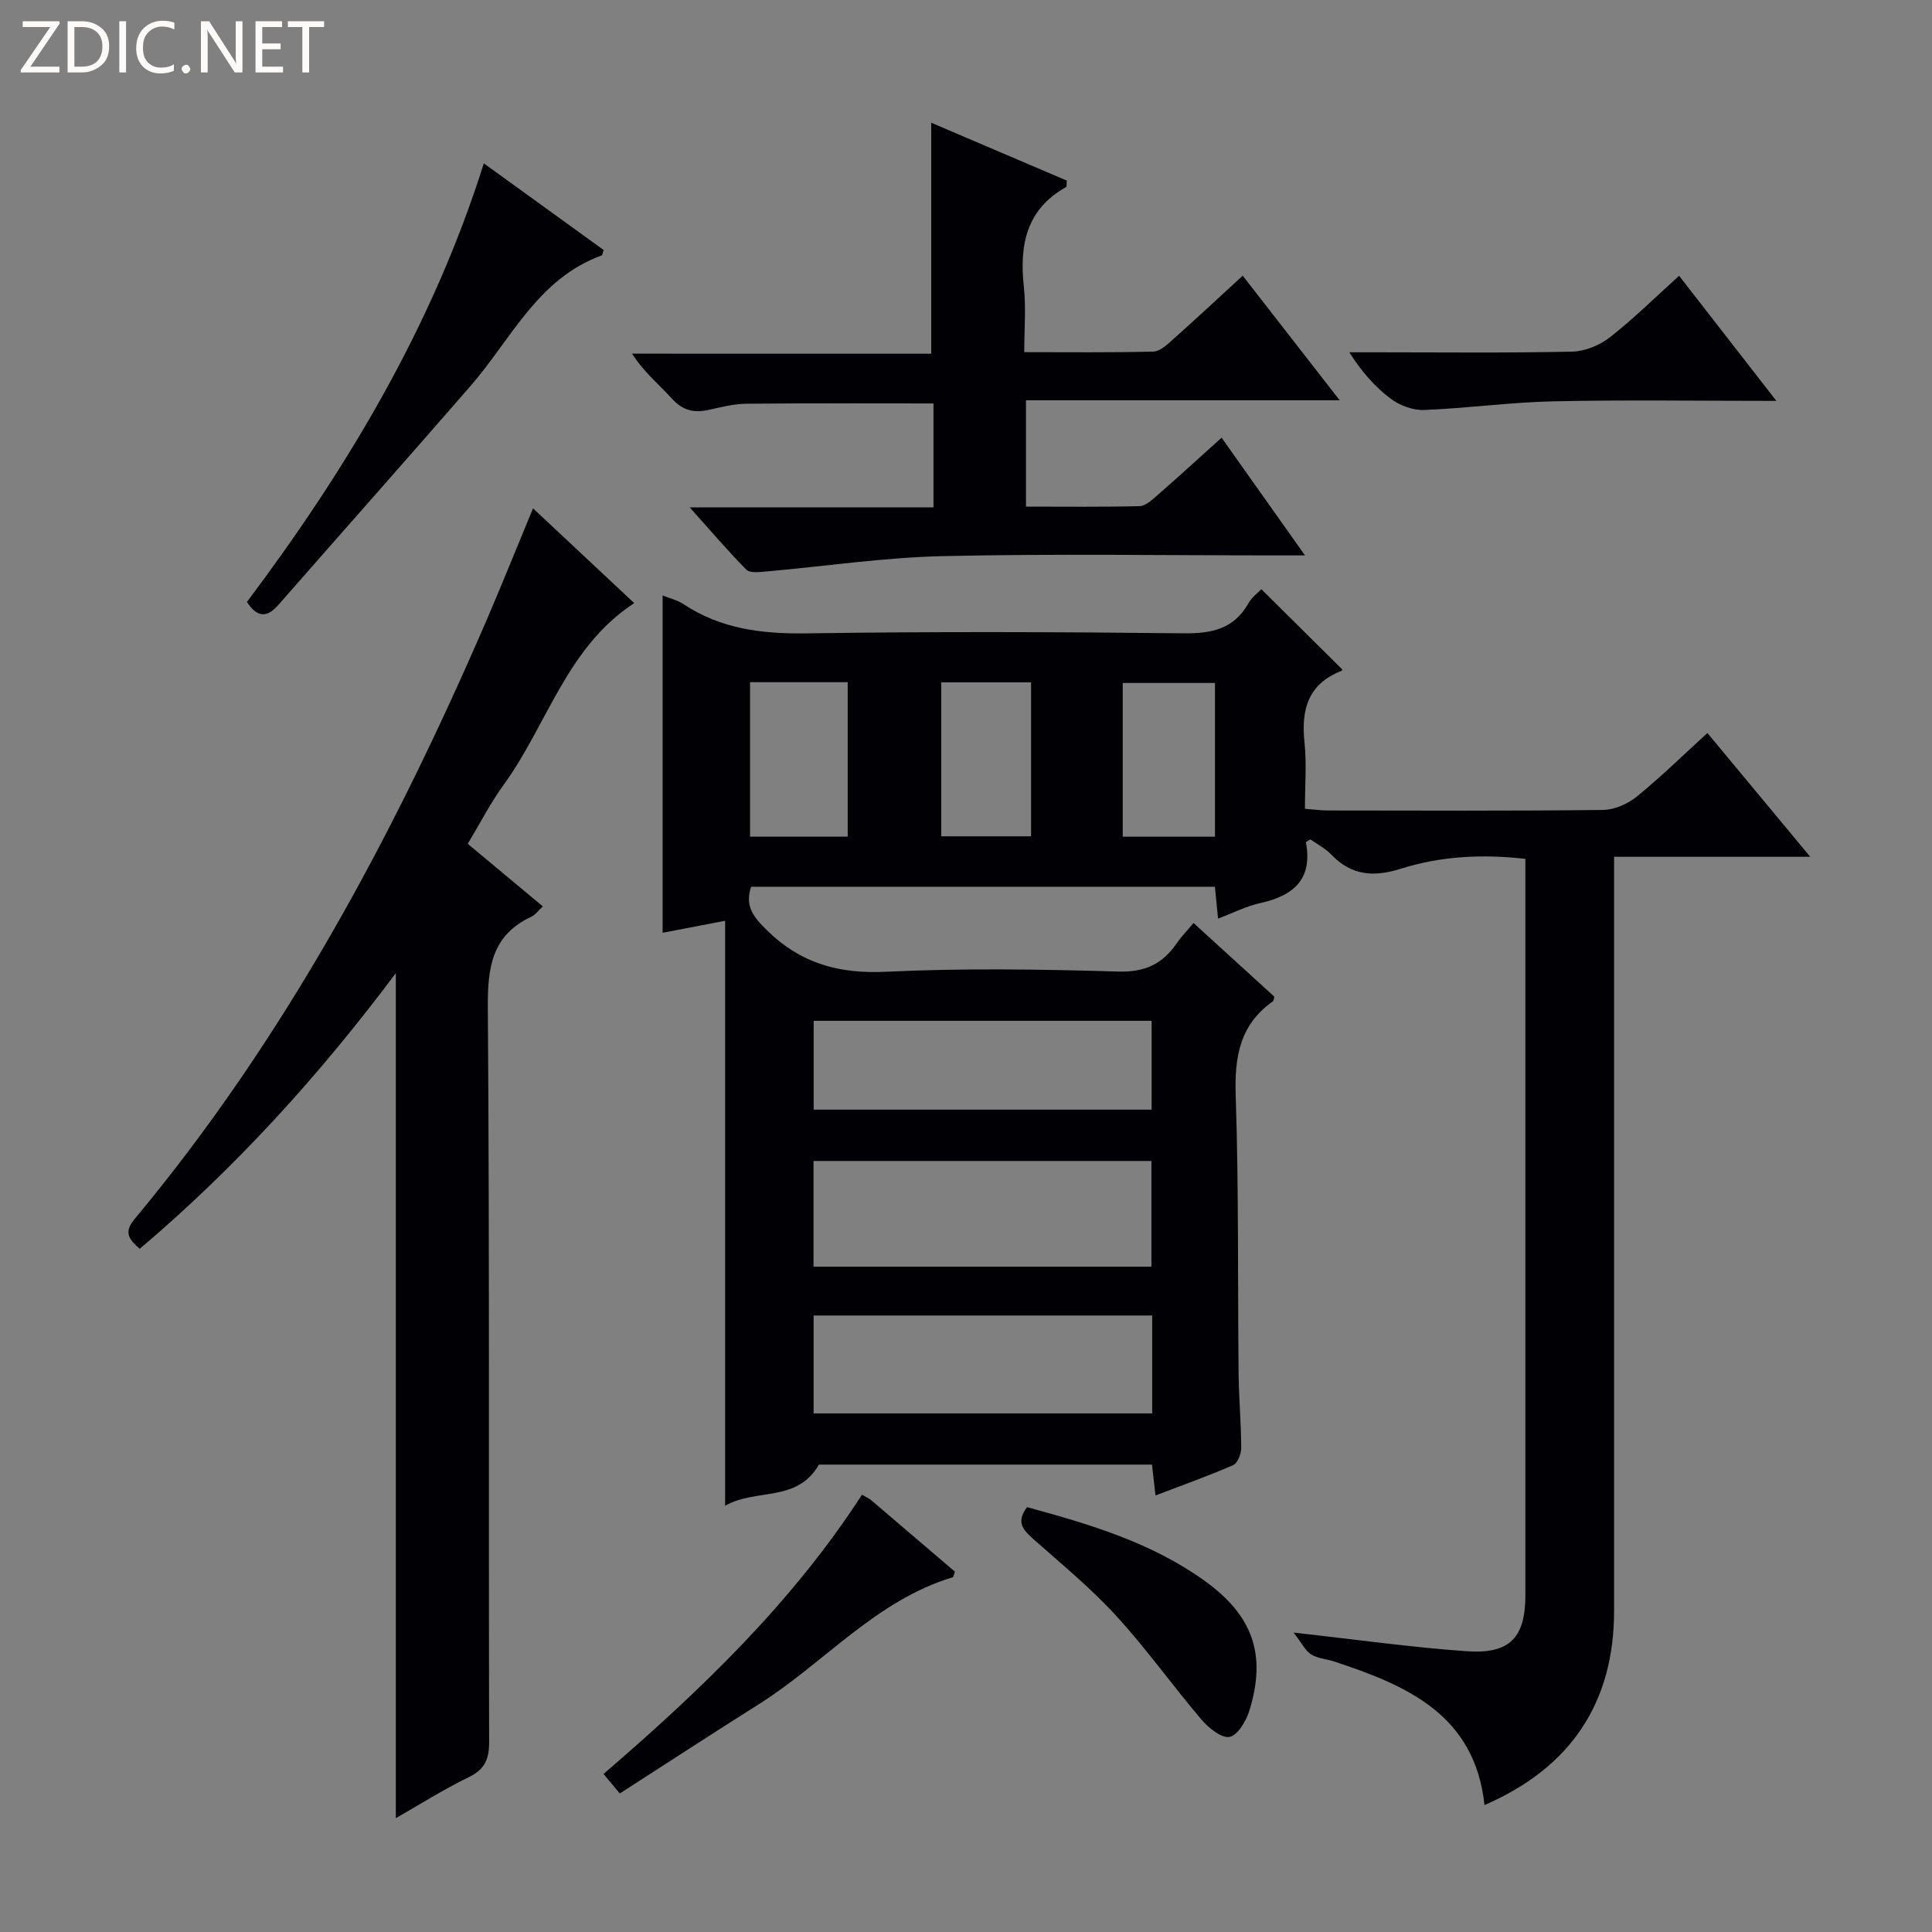
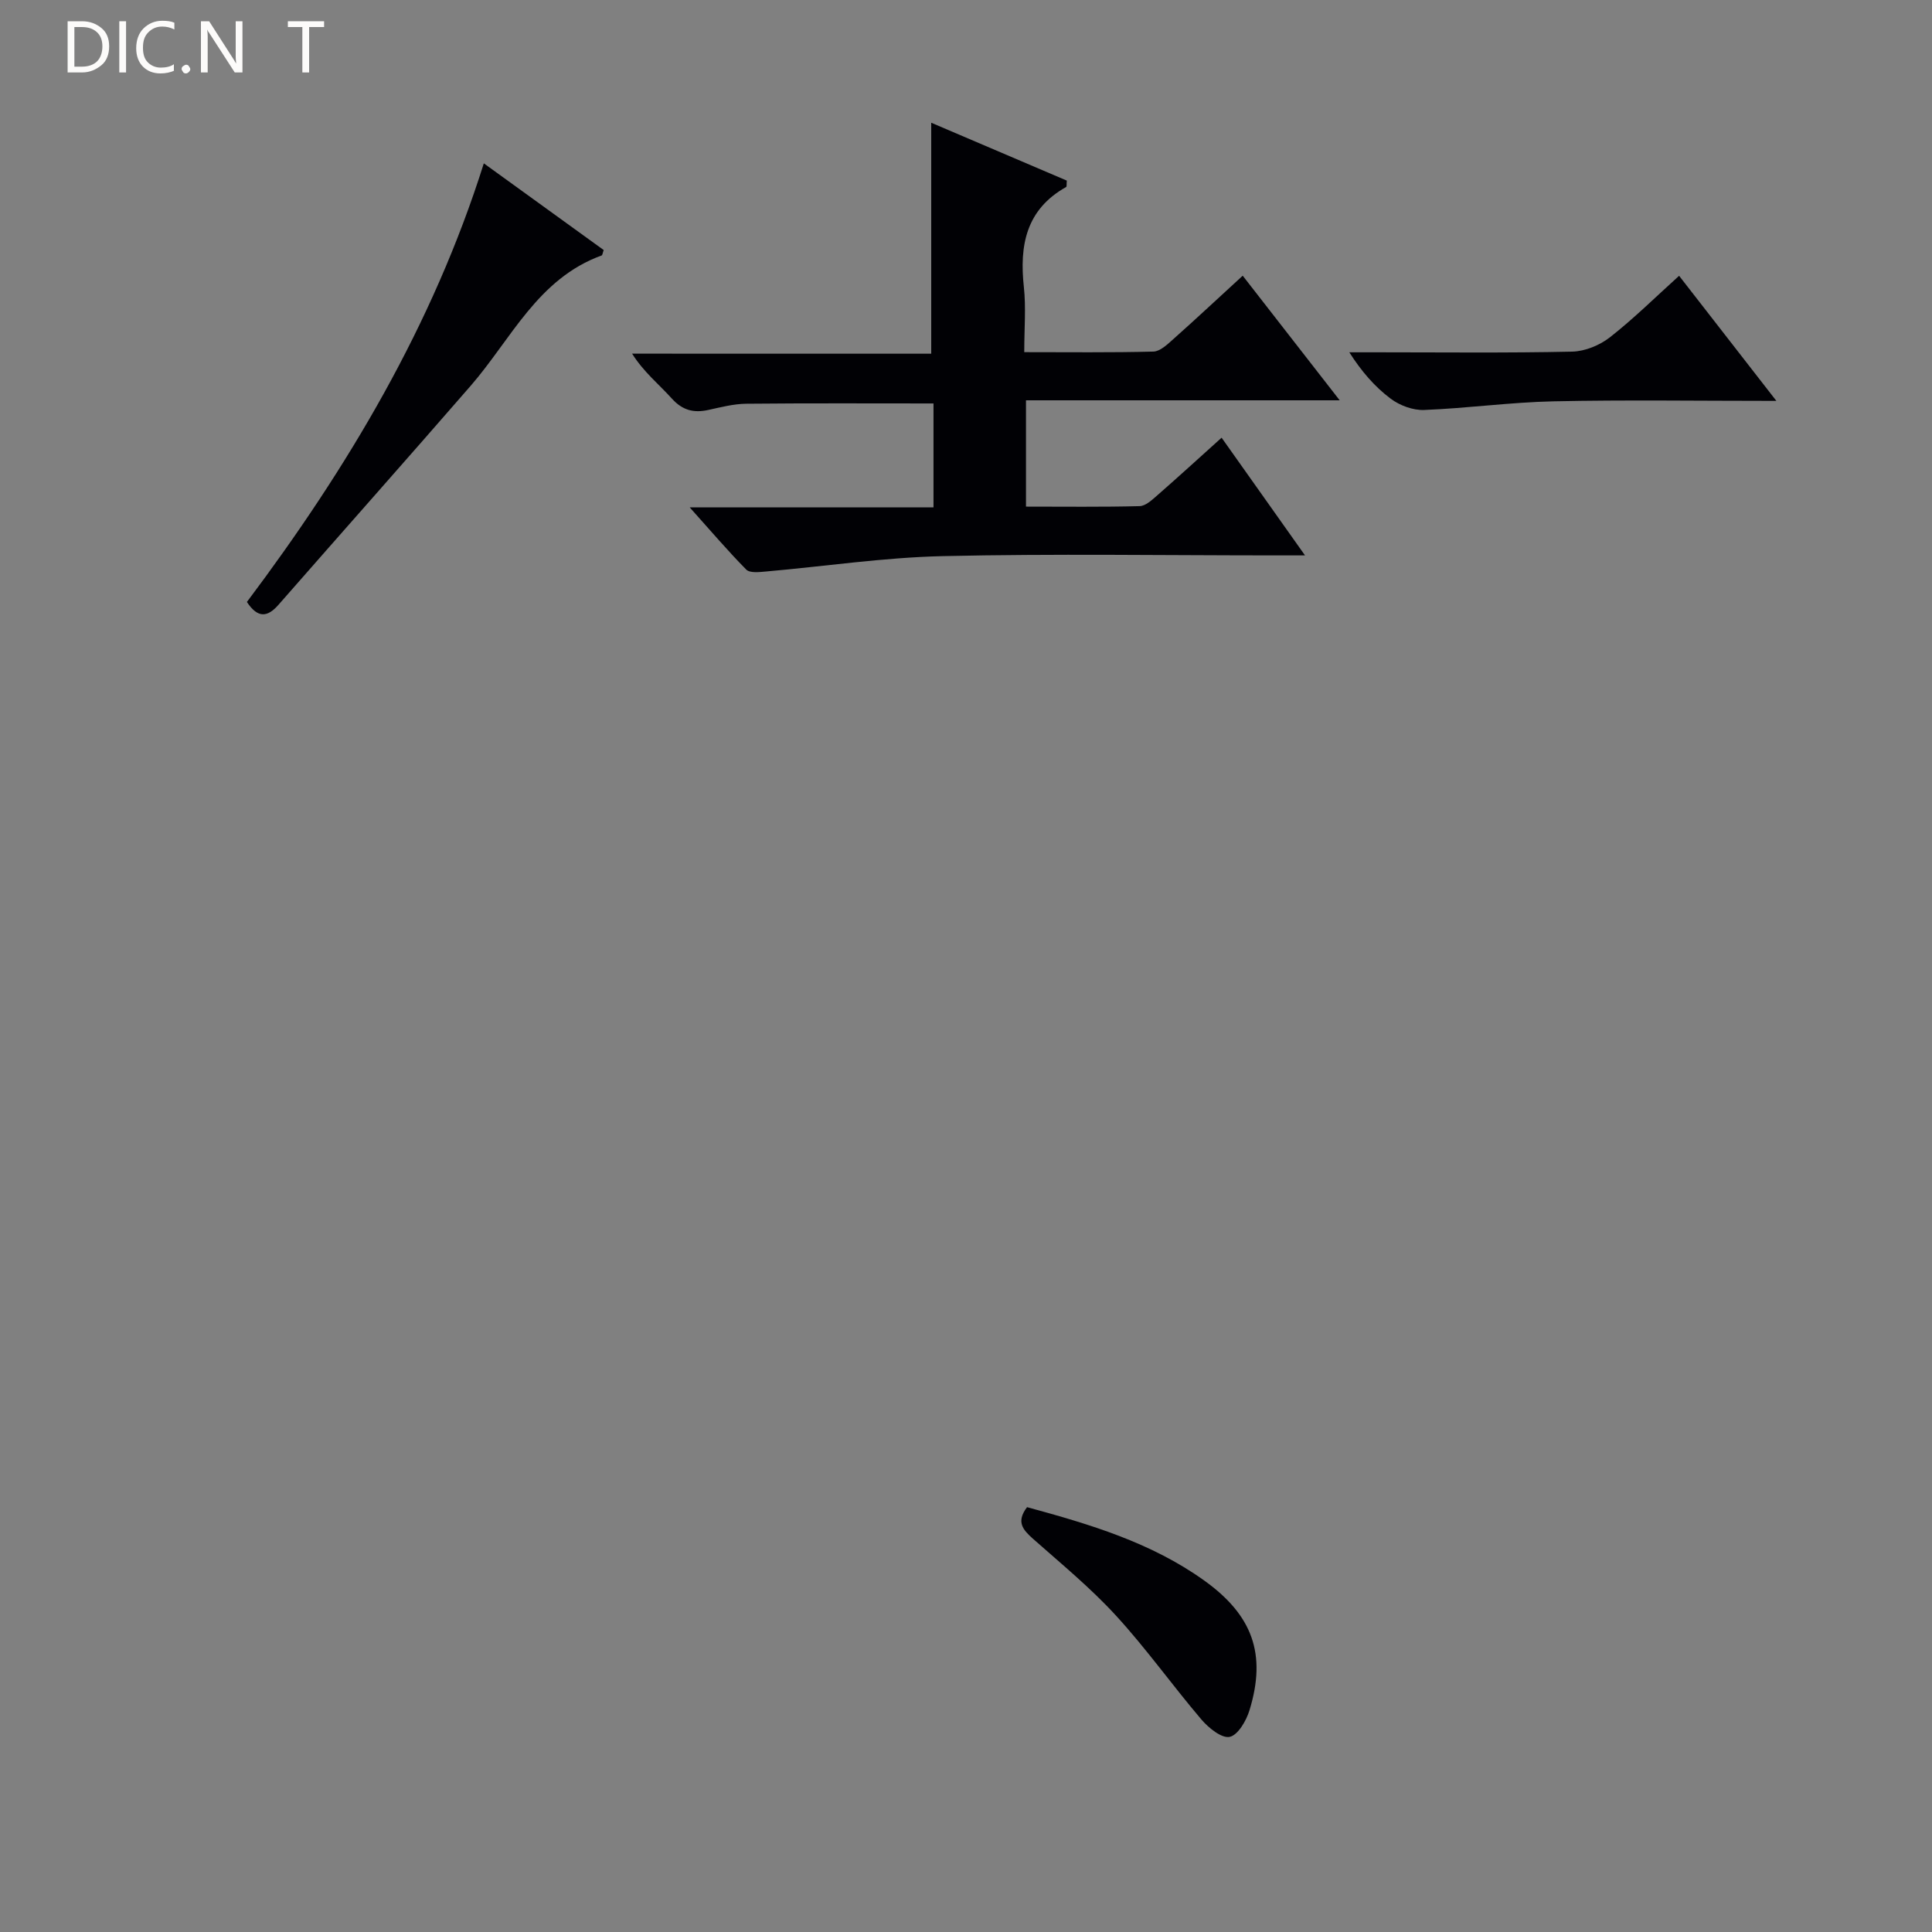
<svg xmlns="http://www.w3.org/2000/svg" enable-background="new 0 0 400 400" viewBox="0 0 400 400">
  <rect x="0" y="0" width="400" height="400" fill="#808080" stroke="none" />
  <g fill="#fcfbfa">
-     <path d="m12.4 4.8-6.1 9h6v1.2h-8v-.5l6.1-8.9h-5.7v-1.2h7.6v.4z" />
    <path d="m14 15v-10.6h3c1.6 0 2.9.5 4 1.4s1.6 2.2 1.6 3.8-.5 3-1.6 3.9-2.4 1.5-4 1.5zm1.4-9.4v8.2h1.6c1.3 0 2.4-.4 3.1-1.1s1.1-1.8 1.1-3.1-.4-2.3-1.2-3-1.8-1-3.1-1z" />
    <path d="m26.1 4.4v10.6h-1.4v-10.6z" />
    <path d="m36.1 14.6c-.8.4-1.8.6-2.9.6-1.5 0-2.7-.5-3.6-1.4s-1.4-2.2-1.4-3.8c0-1.7.5-3.1 1.5-4.1s2.3-1.6 3.9-1.6c1 0 1.8.1 2.5.4v1.4c-.8-.4-1.6-.6-2.5-.6-1.2 0-2.1.4-2.9 1.2s-1.1 1.8-1.1 3.2c0 1.3.3 2.3 1 3s1.6 1.1 2.7 1.1c1 0 2-.2 2.7-.7v1.3z" />
    <path d="m37.6 14.3c0-.2.1-.5.3-.6s.4-.3.6-.3c.3 0 .5.1.6.3s.3.4.3.6-.1.4-.3.6-.4.3-.6.3c-.3 0-.5-.1-.6-.3s-.3-.4-.3-.6z" />
    <path d="m50.2 15h-1.6l-5.3-8.2c-.2-.2-.3-.5-.4-.7 0 .2.1.7.1 1.5v7.4h-1.4v-10.6h1.7l5.2 8.1c.2.4.4.6.4.7 0-.3-.1-.8-.1-1.5v-7.3h1.4z" />
-     <path d="m58.6 15h-5.7v-10.6h5.5v1.2h-4.1v3.4h3.8v1.2h-3.8v3.6h4.3z" />
    <path d="m67.1 5.6h-3.1v9.4h-1.4v-9.4h-3v-1.2h7.5z" />
  </g>
-   <path d="m353.5 151.76c6.94 8.35 13.7 16.49 21.29 25.63-14.15 0-27.16 0-40.61 0v6.62 149.49c0 18.99-8.93 32.47-26.83 40.22-1.99-18.7-16.05-24.77-31.15-29.73-1.58-.52-3.39-.61-4.73-1.46-1.22-.77-1.94-2.32-3.65-4.52 13.15 1.46 24.49 3.07 35.88 3.86 8.96.62 12.12-2.86 12.12-11.69.01-49 0-97.99 0-146.99 0-1.66 0-3.31 0-5.37-8.93-1.02-17.52-.57-25.79 2.04-5.63 1.77-10.22 1.44-14.4-2.93-1.23-1.29-2.91-2.14-4.34-3.15-.44.3-.93.51-.91.63 1.42 7.65-2.57 11.05-9.46 12.56-2.87.63-5.57 2.02-8.74 3.22-.23-2.33-.42-4.25-.65-6.6-32.03 0-64.06 0-96.02 0-1.36 4.07.53 6.32 3.31 9.04 7.04 6.9 14.96 9.04 24.74 8.56 15.96-.77 32-.51 47.98-.04 5.52.16 9.16-1.57 12.09-5.86.92-1.34 2.08-2.52 3.48-4.19 5.77 5.26 11.26 10.27 16.73 15.25-.12.4-.12.83-.32.98-6.88 4.85-7.95 11.58-7.68 19.57.64 19.14.4 38.32.6 57.48.05 5.15.53 10.3.54 15.45 0 1.21-.76 3.12-1.69 3.52-5.14 2.24-10.44 4.12-16.06 6.27-.27-2.39-.48-4.28-.72-6.39-23.28 0-46.39 0-68.96 0-4.55 7.93-13.03 4.85-19.42 8.52 0-40.78 0-80.64 0-121.11-4.8.92-8.66 1.66-12.94 2.48 0-23.33 0-46.4 0-69.84 1.44.59 3.04.95 4.32 1.8 7.81 5.18 16.36 6.19 25.59 6.05 25.99-.39 52-.3 77.99-.01 5.8.06 10.36-.88 13.37-6.2.71-1.26 1.99-2.2 2.69-2.93 5.59 5.54 11.09 11 16.72 16.58.09-.18.02.27-.19.35-6.88 2.71-8.31 8.01-7.6 14.77.47 4.42.09 8.93.09 13.76 1.84.14 3.28.35 4.72.35 19 .02 38 .11 56.99-.11 2.36-.03 5.11-1.23 6.98-2.75 5.02-4.08 9.66-8.64 14.64-13.18zm-185.07 110.49h69.96c0-7.54 0-14.74 0-21.88-23.52 0-46.61 0-69.96 0zm.02 30.38h70.1c0-6.86 0-13.43 0-20.27-23.47 0-46.66 0-70.1 0zm.01-62.89h69.97c0-6.3 0-12.34 0-18.39-23.5 0-46.6 0-69.97 0zm-13.17-88.5v31.98h20.22c0-10.89 0-21.41 0-31.98-6.85 0-13.29 0-20.22 0zm96.26.16c-6.49 0-12.7 0-19.1 0v31.83h19.1c0-10.78 0-21.19 0-31.83zm-56.68-.13v31.88h18.6c0-10.85 0-21.27 0-31.88-6.29 0-12.24 0-18.6 0z" fill="#010105" />
-   <path d="m110.36 105.25c7.25 6.79 14.02 13.13 20.95 19.62-14.02 9.15-17.99 25.19-27.04 37.62-2.72 3.74-4.85 7.92-7.43 12.21 5.18 4.32 10.24 8.54 15.54 12.96-.92.85-1.52 1.73-2.35 2.12-8.2 3.83-9.09 10.5-9.03 18.81.37 50.66.15 101.33.27 152 .01 3.6-.85 5.71-4.21 7.35-5.3 2.58-10.32 5.76-15.11 8.49 0-58.33 0-116.35 0-174.95-15.69 20.97-33.01 40.13-53.02 57.07-2.17-1.9-3.41-3.35-1.09-6.13 31.08-37.29 53.7-79.58 72.85-123.9 3.21-7.46 6.24-15.01 9.67-23.27z" fill="#010105" />
  <path d="m192.8 73.23c0-16.43 0-31.84 0-47.82 9.22 3.93 18.71 7.98 28.07 11.98-.07.74.02 1.24-.14 1.33-8.3 4.65-9.69 12.07-8.75 20.71.46 4.25.08 8.58.08 13.48 9.2 0 17.98.11 26.74-.12 1.39-.04 2.88-1.47 4.08-2.54 4.71-4.19 9.31-8.5 14.41-13.17 6.64 8.54 13.09 16.82 20.08 25.8-22.14 0-43.36 0-64.95 0v22.01c7.95 0 15.74.1 23.52-.1 1.25-.03 2.59-1.3 3.68-2.25 4.36-3.81 8.63-7.72 13.3-11.92 5.64 7.95 11.08 15.64 17.27 24.37-2.65 0-4.35 0-6.05 0-22.99 0-45.99-.37-68.96.15-12.24.28-24.44 2.12-36.66 3.19-1.35.12-3.27.34-4.01-.4-3.81-3.85-7.33-8-11.72-12.89h50.48c0-7.49 0-14.41 0-21.51-13 0-25.9-.07-38.8.06-2.62.03-5.25.73-7.84 1.29-3.01.66-5.34.07-7.53-2.36-2.66-2.95-5.81-5.46-8.23-9.3 20.66.01 41.32.01 61.93.01z" fill="#010105" />
  <path d="m51.12 124.63c20.91-27.84 38.47-57.26 49.05-90.81 8.53 6.17 16.71 12.09 24.82 17.95-.23.63-.26 1.06-.43 1.12-13.22 4.8-18.72 17.32-27.1 26.97-13.19 15.18-26.55 30.22-39.8 45.35-2.25 2.58-4.28 2.86-6.54-.58z" fill="#010105" />
  <path d="m367.78 83c-16.24 0-31.19-.23-46.14.09-8.94.19-17.85 1.44-26.79 1.79-2.31.09-5.06-.93-6.93-2.34-3.27-2.45-6.01-5.6-8.56-9.6h5.7c13.48 0 26.97.16 40.44-.14 2.65-.06 5.7-1.31 7.82-2.97 4.93-3.86 9.41-8.3 14.32-12.73 6.59 8.47 12.99 16.7 20.14 25.9z" fill="#010105" />
-   <path d="m178.47 309.46c.79.47 1.41.72 1.89 1.13 5.82 4.95 11.62 9.92 17.36 14.82-.24.59-.3 1.09-.49 1.15-15.97 4.83-26.62 17.78-40.17 26.31-9.55 6.01-18.99 12.19-28.74 18.45-1.26-1.52-2.17-2.6-3.37-4.04 20.1-17.29 39.03-35.43 53.52-57.82z" fill="#010105" />
  <path d="m212.64 312.04c12.96 3.53 25.67 7.3 36.68 15.19 10 7.17 12.94 15.22 9.38 26.84-.66 2.17-2.39 5.17-4.11 5.53-1.65.35-4.36-1.85-5.84-3.58-6.03-7.08-11.43-14.7-17.71-21.54-5.26-5.74-11.34-10.73-17.19-15.91-2.04-1.83-3.54-3.46-1.21-6.53z" fill="#010105" />
</svg>